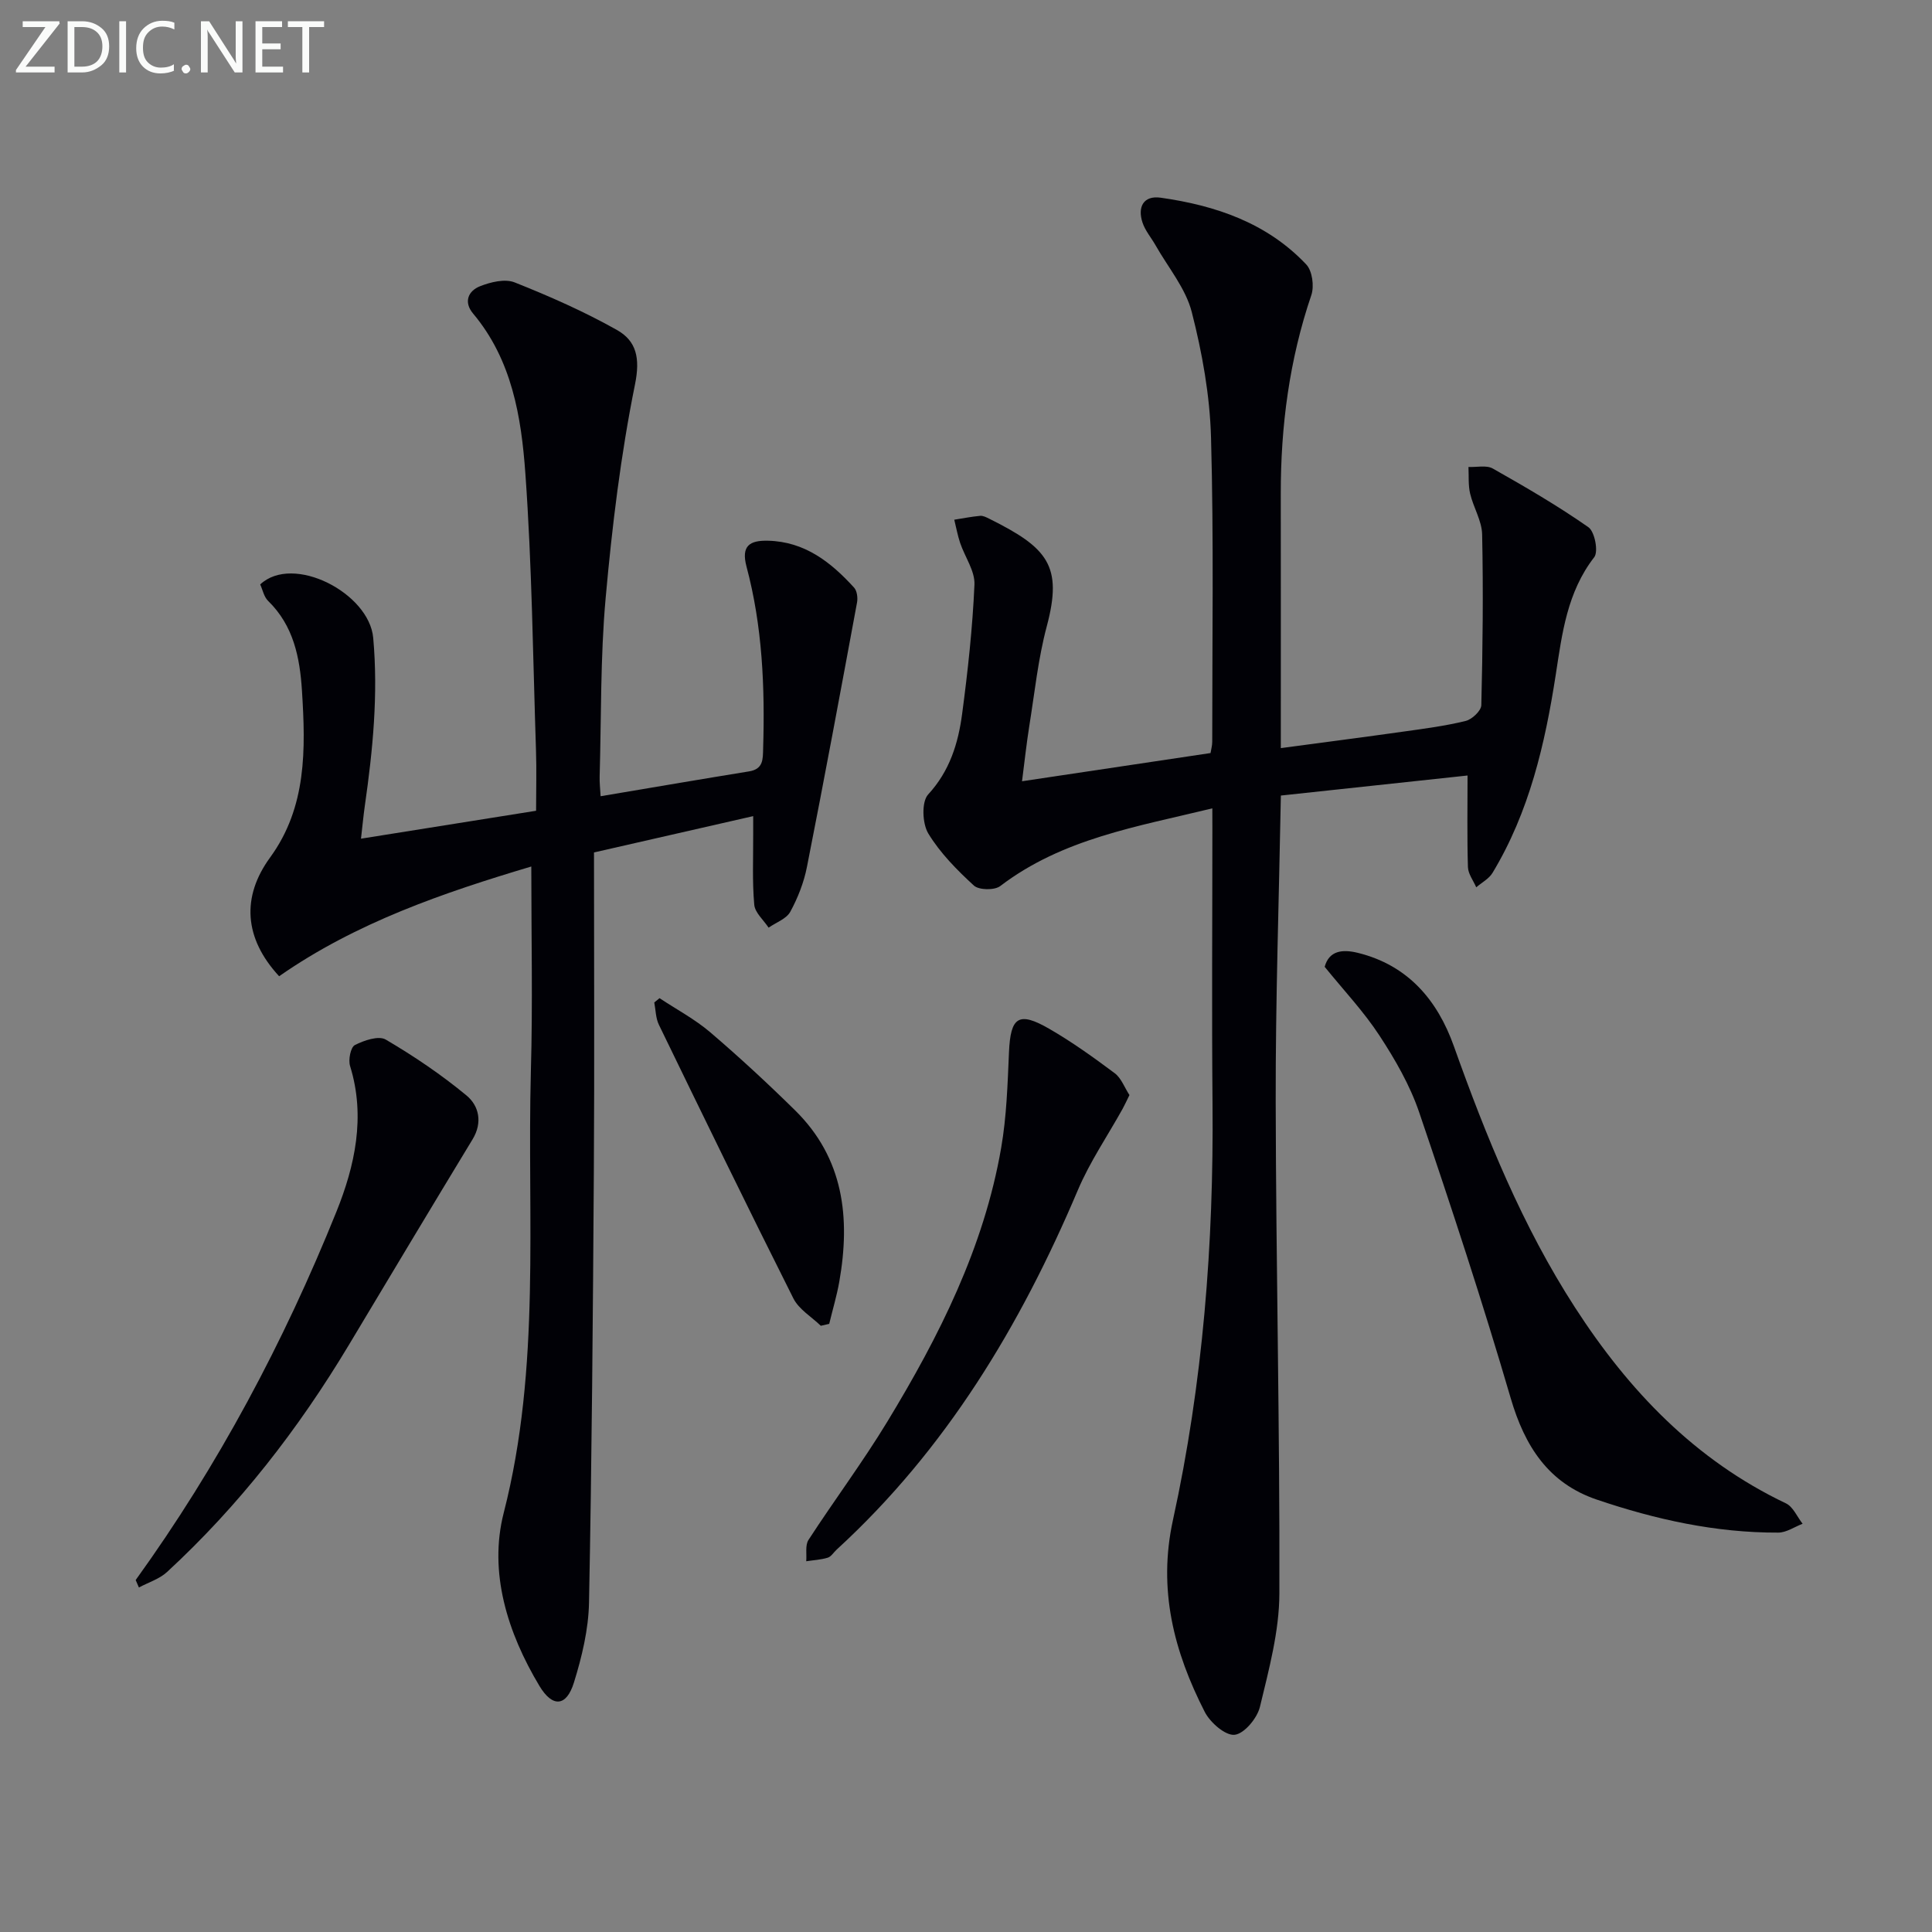
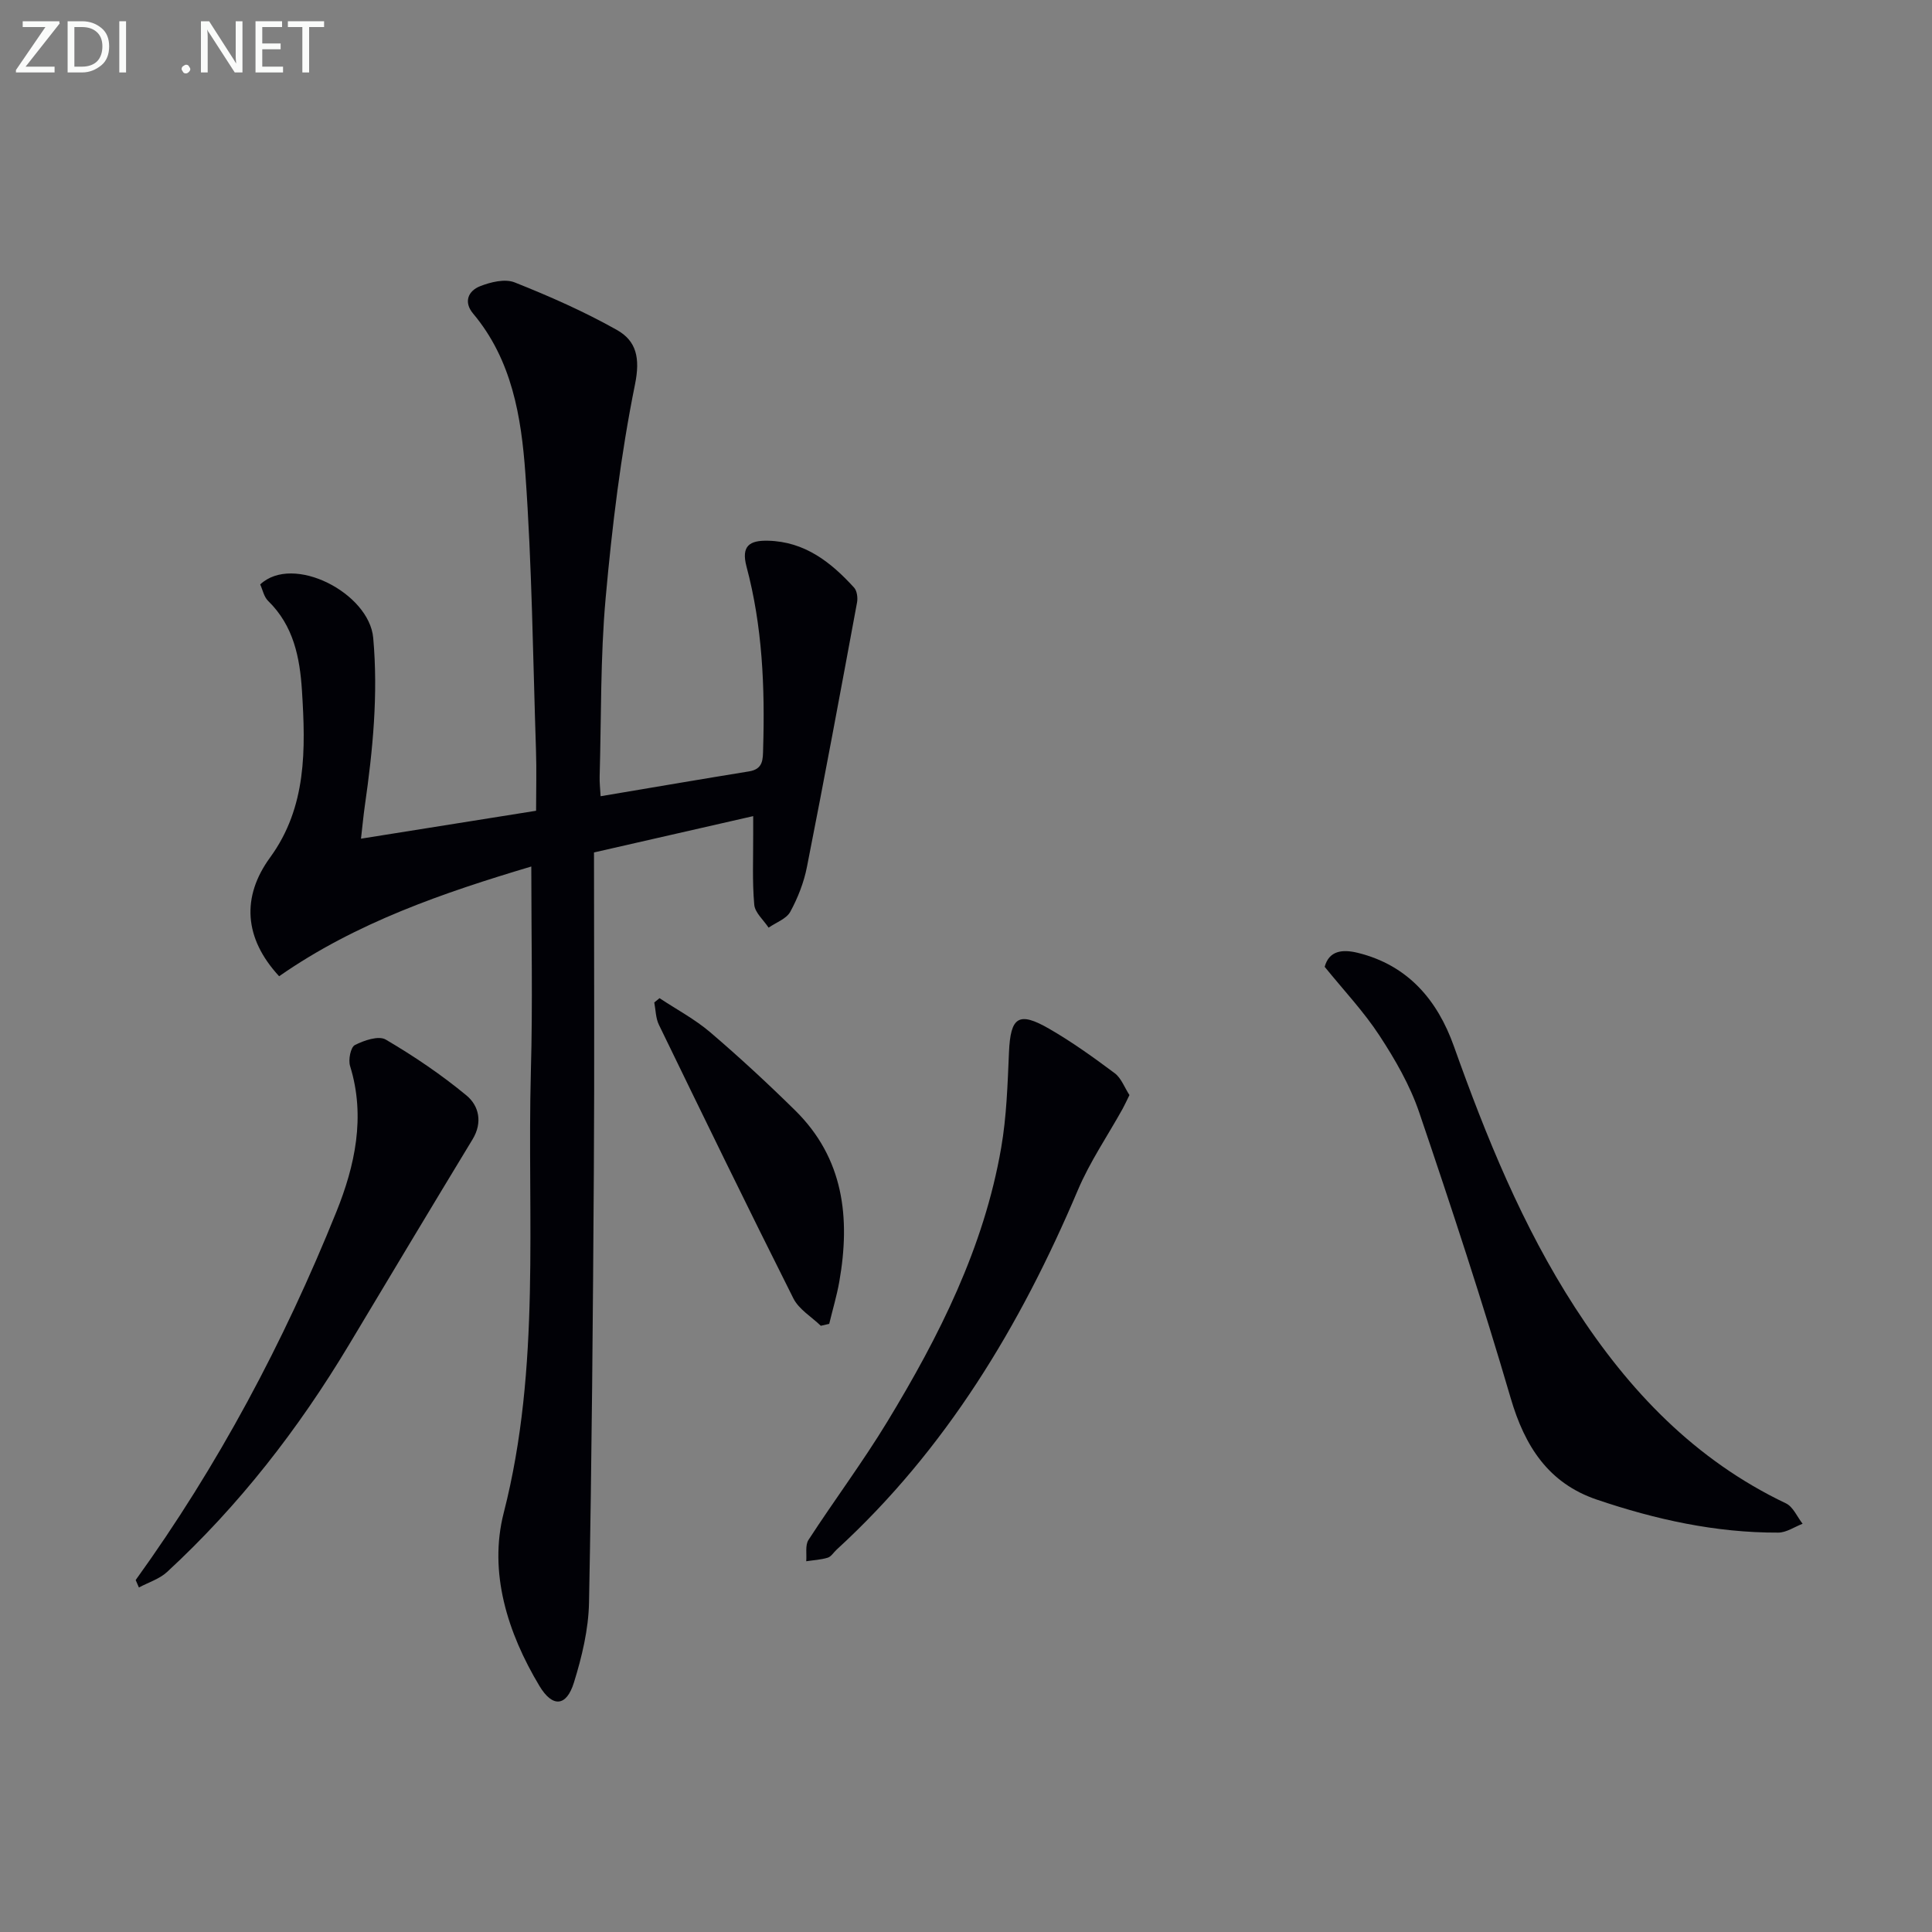
<svg xmlns="http://www.w3.org/2000/svg" enable-background="new 0 0 400 400" viewBox="0 0 400 400">
  <rect x="0" y="0" width="400" height="400" fill="#808080" stroke="none" />
-   <path d="m251 167.36c-15.59 3.8-31.01 6.25-43.91 16.09-1.18.9-4.41.85-5.45-.1-3.52-3.23-7-6.75-9.45-10.79-1.24-2.05-1.42-6.55-.03-8.07 4.48-4.87 6.23-10.6 7.04-16.7 1.18-8.88 2.16-17.82 2.55-26.76.12-2.83-1.99-5.73-2.97-8.64-.52-1.56-.81-3.19-1.21-4.79 1.79-.28 3.57-.64 5.36-.8.61-.06 1.3.31 1.89.6 12.09 6.01 15.26 9.71 11.9 22.28-1.79 6.7-2.5 13.7-3.61 20.59-.59 3.71-.99 7.44-1.51 11.48 13.29-1.99 26.04-3.9 39.03-5.84.12-.76.35-1.54.35-2.32-.01-21 .33-42.01-.25-62.99-.24-8.71-1.82-17.53-3.99-26-1.26-4.91-4.89-9.22-7.48-13.79-.89-1.58-2.15-3.03-2.71-4.71-1.08-3.23.18-5.67 3.75-5.17 11.38 1.61 22.03 5.22 30.15 13.83 1.25 1.32 1.67 4.5 1.05 6.33-4.55 13.39-6.35 27.13-6.33 41.19.02 15.5.01 31 .01 46.5v6.11c8.88-1.19 17.21-2.27 25.52-3.44 4.28-.6 8.58-1.16 12.76-2.19 1.31-.32 3.2-2.1 3.23-3.26.29-11.78.42-23.58.17-35.36-.06-2.83-1.82-5.59-2.49-8.46-.41-1.76-.25-3.66-.34-5.5 1.69.08 3.71-.42 5.03.32 6.74 3.81 13.46 7.72 19.8 12.15 1.31.91 2.11 5.05 1.21 6.21-5.62 7.25-6.65 15.77-7.97 24.34-2.22 14.34-5.47 28.4-13.09 41.02-.74 1.23-2.23 2-3.37 2.99-.6-1.39-1.67-2.77-1.72-4.18-.19-6.24-.08-12.5-.08-18.97-12.42 1.33-25.36 2.73-38.65 4.15-.39 21.4-1.11 42.35-1.07 63.3.06 33.97.87 67.95.76 101.92-.02 7.83-2.17 15.73-4.02 23.44-.56 2.35-3.24 5.58-5.24 5.8-1.91.21-5.05-2.52-6.18-4.72-6.38-12.48-9.75-25.31-6.59-39.76 6.21-28.36 8.45-57.19 8.19-86.23-.17-19-.03-38-.03-57-.01-1.15-.01-2.29-.01-4.1z" fill="#010106" />
  <path d="m110 179.4c-18.06 5.39-36.22 11.57-52.21 22.72-7.28-7.88-7.82-16.43-1.86-24.6 7.6-10.43 7.35-22.42 6.59-34.49-.44-6.92-1.74-13.48-7.01-18.62-.87-.85-1.13-2.31-1.64-3.41 6.83-6.39 22.58 1.79 23.4 11.07 1.05 11.74-.08 23.2-1.73 34.71-.3 2.09-.49 4.19-.8 6.86 12.29-1.96 24.03-3.83 36.25-5.78 0-4.28.12-8.42-.02-12.54-.63-19.11-.83-38.26-2.2-57.31-.84-11.7-2.77-23.5-10.82-33.09-2.02-2.41-1-4.7 1.44-5.66 2.19-.87 5.17-1.59 7.17-.79 7.22 2.87 14.38 6.03 21.14 9.83 4.06 2.28 4.88 5.81 3.77 11.29-2.95 14.57-4.75 29.43-6.08 44.26-1.1 12.24-.89 24.61-1.24 36.92-.04 1.28.12 2.57.2 4.08 10.47-1.76 20.59-3.5 30.72-5.14 3-.48 2.87-2.53 2.93-4.77.38-12.69-.15-25.3-3.44-37.62-1.16-4.35.68-5.46 4.45-5.37 7.61.18 13.02 4.44 17.82 9.71.61.67.79 2.11.61 3.08-3.38 18.26-6.77 36.52-10.37 54.74-.63 3.21-1.88 6.41-3.45 9.29-.8 1.47-2.95 2.22-4.49 3.29-1.04-1.58-2.83-3.1-2.97-4.76-.43-4.79-.2-9.65-.22-14.47-.01-1.13 0-2.27 0-3.86-10.68 2.44-21.13 4.82-32.96 7.52 0 21.99.11 43.95-.03 65.9-.19 29.81-.42 59.62-1 89.42-.11 5.55-1.47 11.22-3.13 16.56-1.54 4.97-4.42 5.22-7.14.68-6.62-11.04-10.54-23.54-7.39-35.83 7.75-30.24 4.81-60.88 5.62-91.38.4-13.97.09-27.94.09-42.44z" fill="#010106" />
-   <path d="m274.26 200.17c.91-3.36 3.67-3.68 6.88-2.89 10.36 2.56 16.46 9.77 19.86 19.3 6.71 18.83 14.19 37.27 25.1 54.14 11.13 17.22 24.85 31.58 43.67 40.54 1.48.71 2.31 2.78 3.44 4.22-1.68.64-3.36 1.83-5.05 1.83-12.92.05-25.4-2.71-37.55-6.83-10.01-3.39-14.92-11.03-17.84-21.02-5.81-19.86-12.28-39.55-18.94-59.15-1.9-5.6-4.97-10.93-8.23-15.91-3.23-4.95-7.36-9.32-11.34-14.23z" fill="#010106" />
+   <path d="m274.26 200.17c.91-3.36 3.67-3.68 6.88-2.89 10.36 2.56 16.46 9.77 19.86 19.3 6.71 18.83 14.19 37.27 25.1 54.14 11.13 17.22 24.85 31.58 43.67 40.54 1.48.71 2.31 2.78 3.44 4.22-1.68.64-3.36 1.83-5.05 1.83-12.92.05-25.4-2.71-37.55-6.83-10.01-3.39-14.92-11.03-17.84-21.02-5.81-19.86-12.28-39.55-18.94-59.15-1.9-5.6-4.97-10.93-8.23-15.91-3.23-4.95-7.36-9.32-11.34-14.23" fill="#010106" />
  <path d="m28.09 327.13c17.06-23.66 30.68-49.25 41.55-76.23 3.82-9.47 6.1-19.69 2.84-30.19-.4-1.29.11-3.89.99-4.34 1.89-.97 4.92-2 6.39-1.14 5.84 3.43 11.51 7.26 16.73 11.58 2.56 2.12 3.37 5.57 1.26 9.06-8.6 14.17-17.12 28.4-25.64 42.62-10.41 17.36-22.71 33.21-37.62 46.97-1.58 1.46-3.87 2.16-5.83 3.21-.22-.52-.45-1.03-.67-1.54z" fill="#010106" />
  <path d="m233.84 226.72c-.56 1.13-.95 2-1.41 2.84-3.12 5.62-6.8 10.99-9.29 16.88-11.88 28.03-27.27 53.64-49.93 74.4-.61.56-1.12 1.44-1.83 1.66-1.43.44-2.97.51-4.46.74.13-1.49-.25-3.31.47-4.42 5.34-8.22 11.23-16.1 16.32-24.48 10.73-17.67 20-36.05 23.57-56.68 1.13-6.51 1.33-13.2 1.62-19.83.32-7.29 1.98-8.5 8.35-4.82 4.73 2.73 9.19 5.94 13.57 9.21 1.33 1.01 1.99 2.92 3.02 4.5z" fill="#010106" />
  <path d="m169.94 274.49c-1.93-1.87-4.54-3.4-5.68-5.67-9.45-18.8-18.66-37.74-27.85-56.67-.66-1.36-.65-3.06-.95-4.6.36-.3.72-.59 1.09-.89 3.51 2.33 7.29 4.33 10.47 7.04 6.05 5.17 11.91 10.59 17.58 16.17 10.1 9.93 11.49 22.27 9.17 35.47-.52 2.95-1.39 5.83-2.09 8.75-.58.14-1.16.27-1.74.4z" fill="#010106" />
  <g fill="#fafbfa">
    <path d="m12.4 4.8-7.1 9h6v1.2h-8v-.5l6.1-8.9h-4.7v-1.2h7.6v.4z" />
    <path d="m14 14v-9.6h3c1.6 0 2.9.5 4 1.4s1.6 2.2 1.6 3.8-.5 3-1.6 3.9-2.4 1.5-4 1.5h-3zm1.4-8.4v8.2h1.6c1.3 0 2.4-.4 3.1-1.1s1.1-1.8 1.1-3.1-.4-2.3-1.2-3-1.8-1-3.1-1z" />
    <path d="m26.1 4.4v10.6h-1.4v-10.6z" />
-     <path d="m36.1 14.6c-.8.4-1.8.6-2.9.6-1.5 0-2.7-.5-3.6-1.4s-1.4-2.2-1.4-3.8c0-1.7.5-3.1 1.5-4.1s2.3-1.6 3.9-1.6c1 0 1.8.1 2.5.4v1.4c-.8-.4-1.6-.6-2.5-.6-1.2 0-2.1.4-2.9 1.2s-1.1 1.8-1.1 3.2c0 1.3.3 2.3 1 3s1.6 1.1 2.7 1.1c1 0 2-.2 2.7-.7v1.3z" />
    <path d="m37.6 14.3c0-.2.1-.5.3-.6s.4-.3.6-.3c.3 0 .5.1.6.3s.3.4.3.6-.1.4-.3.6-.4.3-.6.3c-.3 0-.5-.1-.6-.3s-.3-.4-.3-.6z" />
    <path d="m50.2 15h-1.6l-5.3-8.2c-.2-.2-.3-.5-.4-.7 0 .2.1.7.1 1.5v7.4h-1.4v-10.6h1.7l5.2 8.1c.2.4.4.6.4.7 0-.3-.1-.8-.1-1.5v-7.3h1.4z" />
    <path d="m58.6 15h-5.7v-10.6h5.5v1.2h-4.1v3.4h3.8v1.2h-3.8v3.6h4.3z" />
    <path d="m67.1 5.6h-3.1v9.4h-1.4v-9.4h-3v-1.2h7.5z" />
  </g>
</svg>